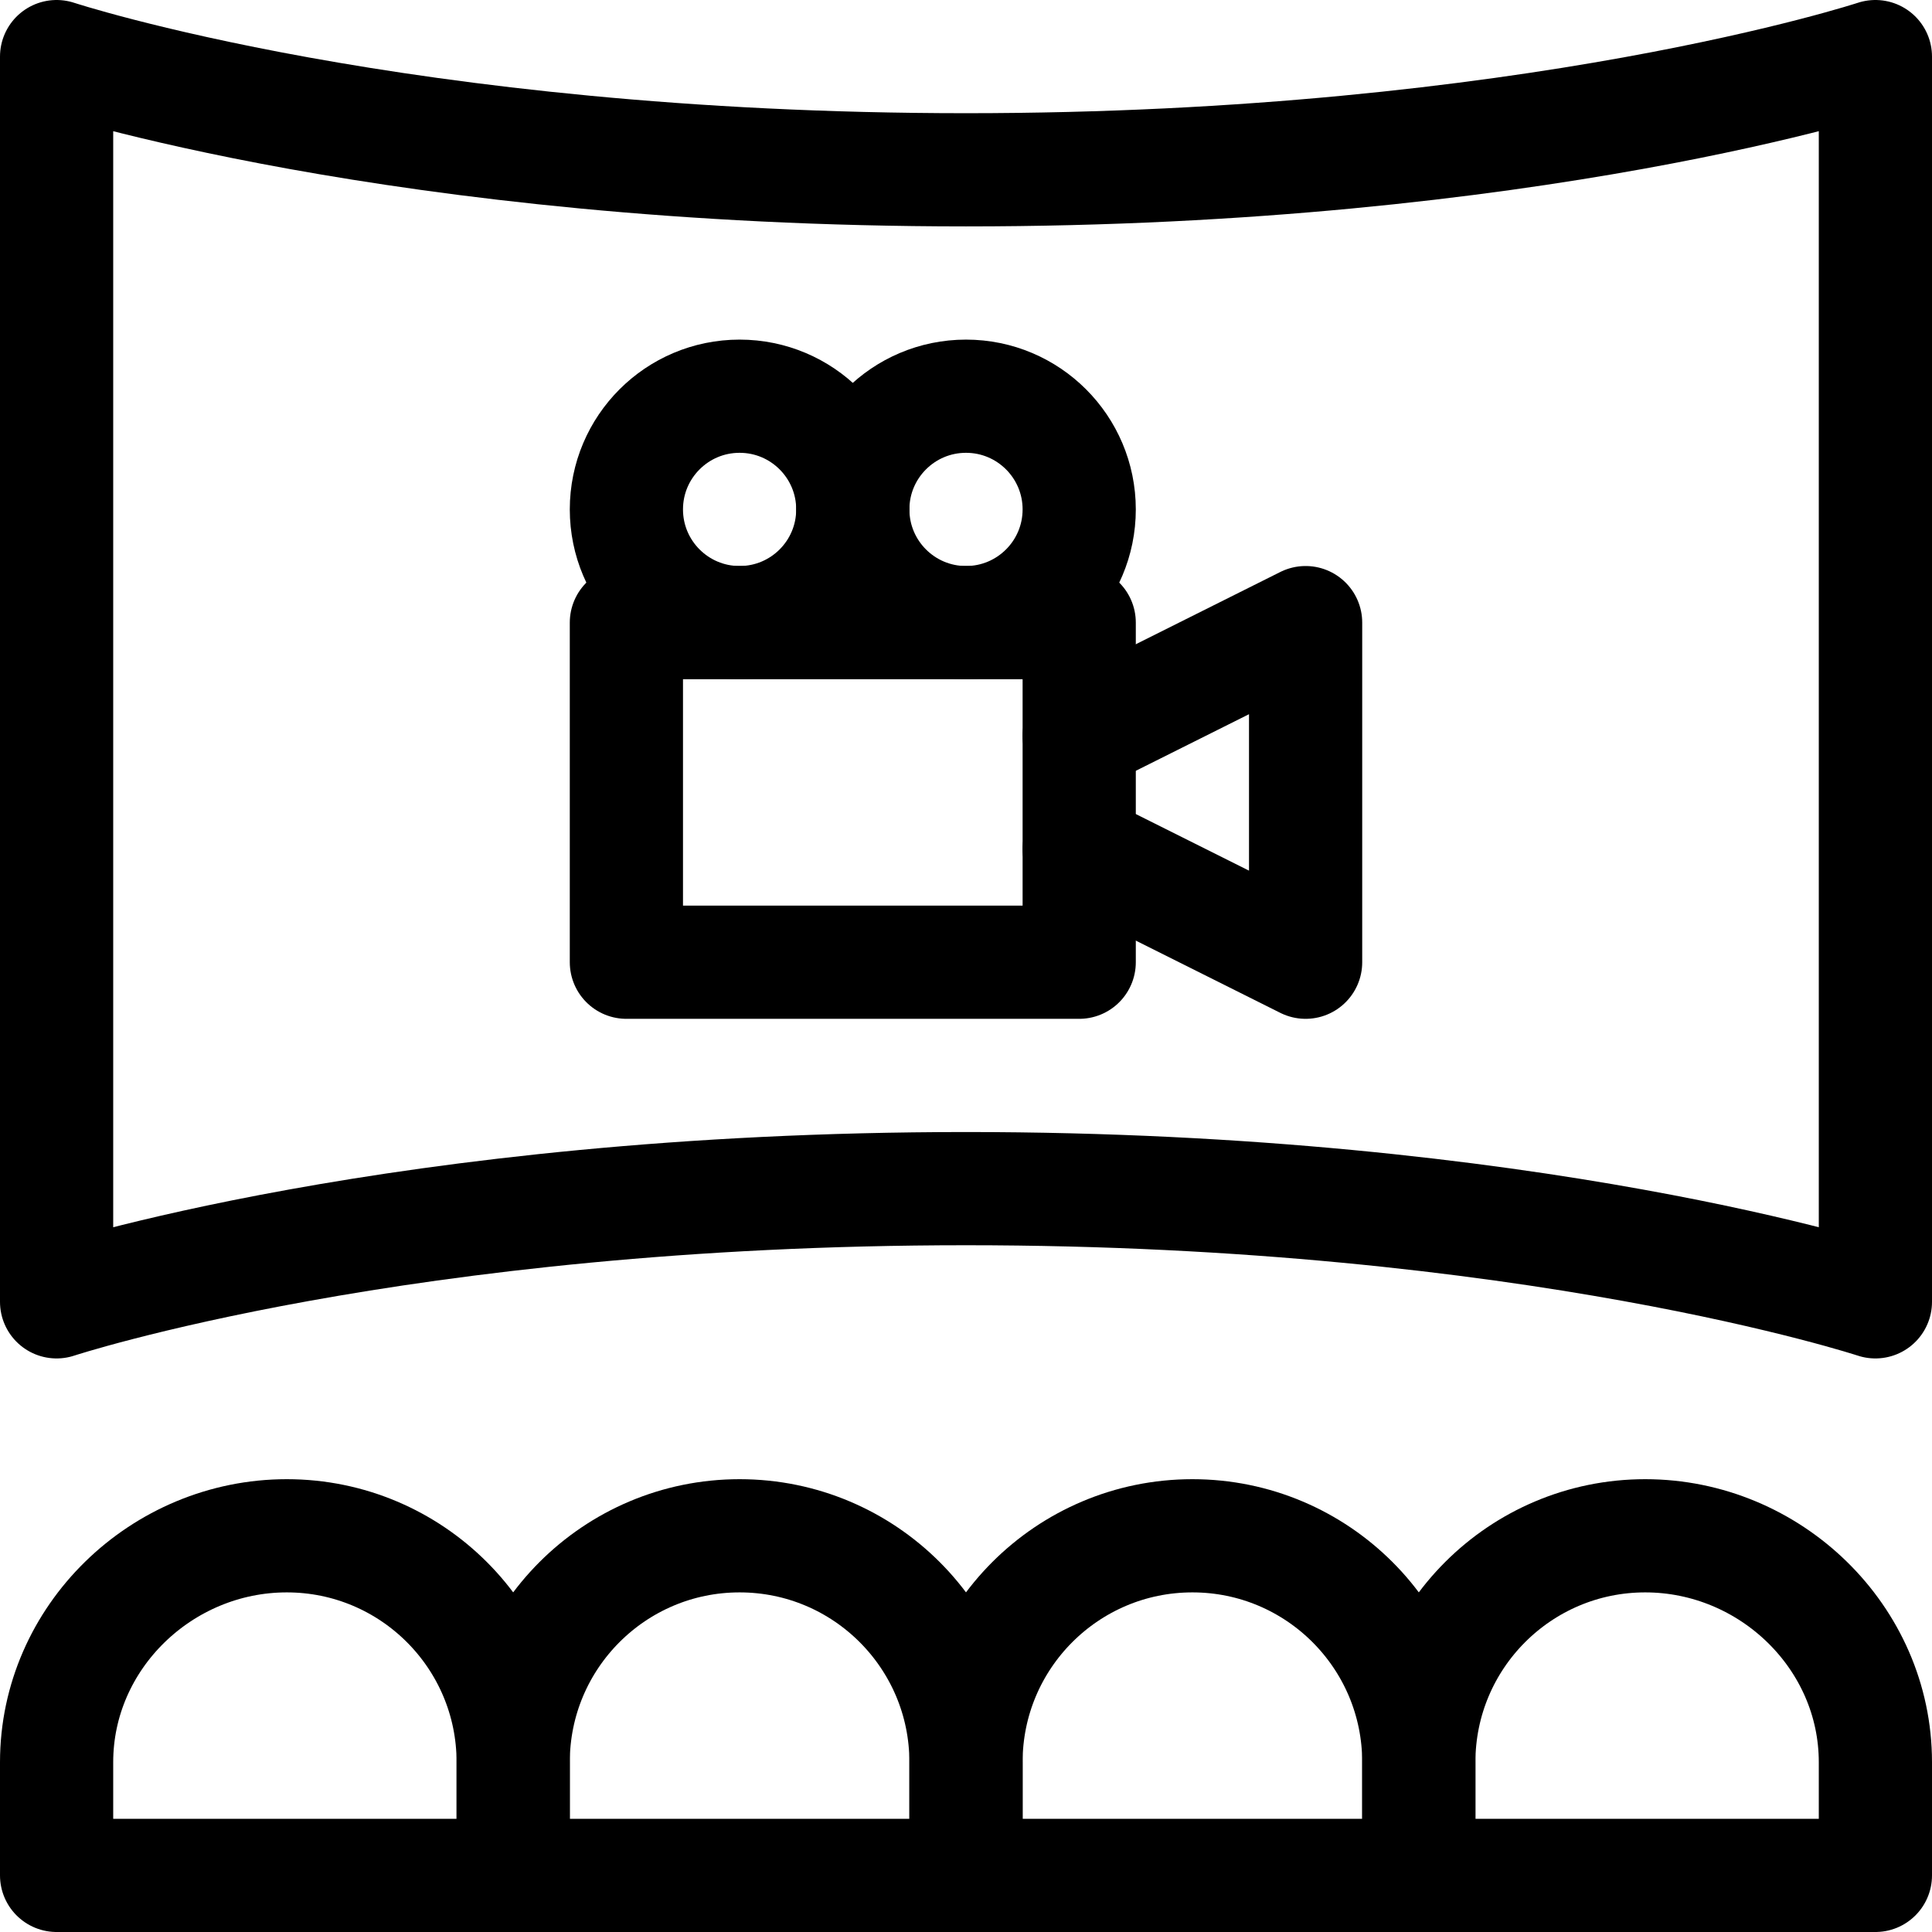
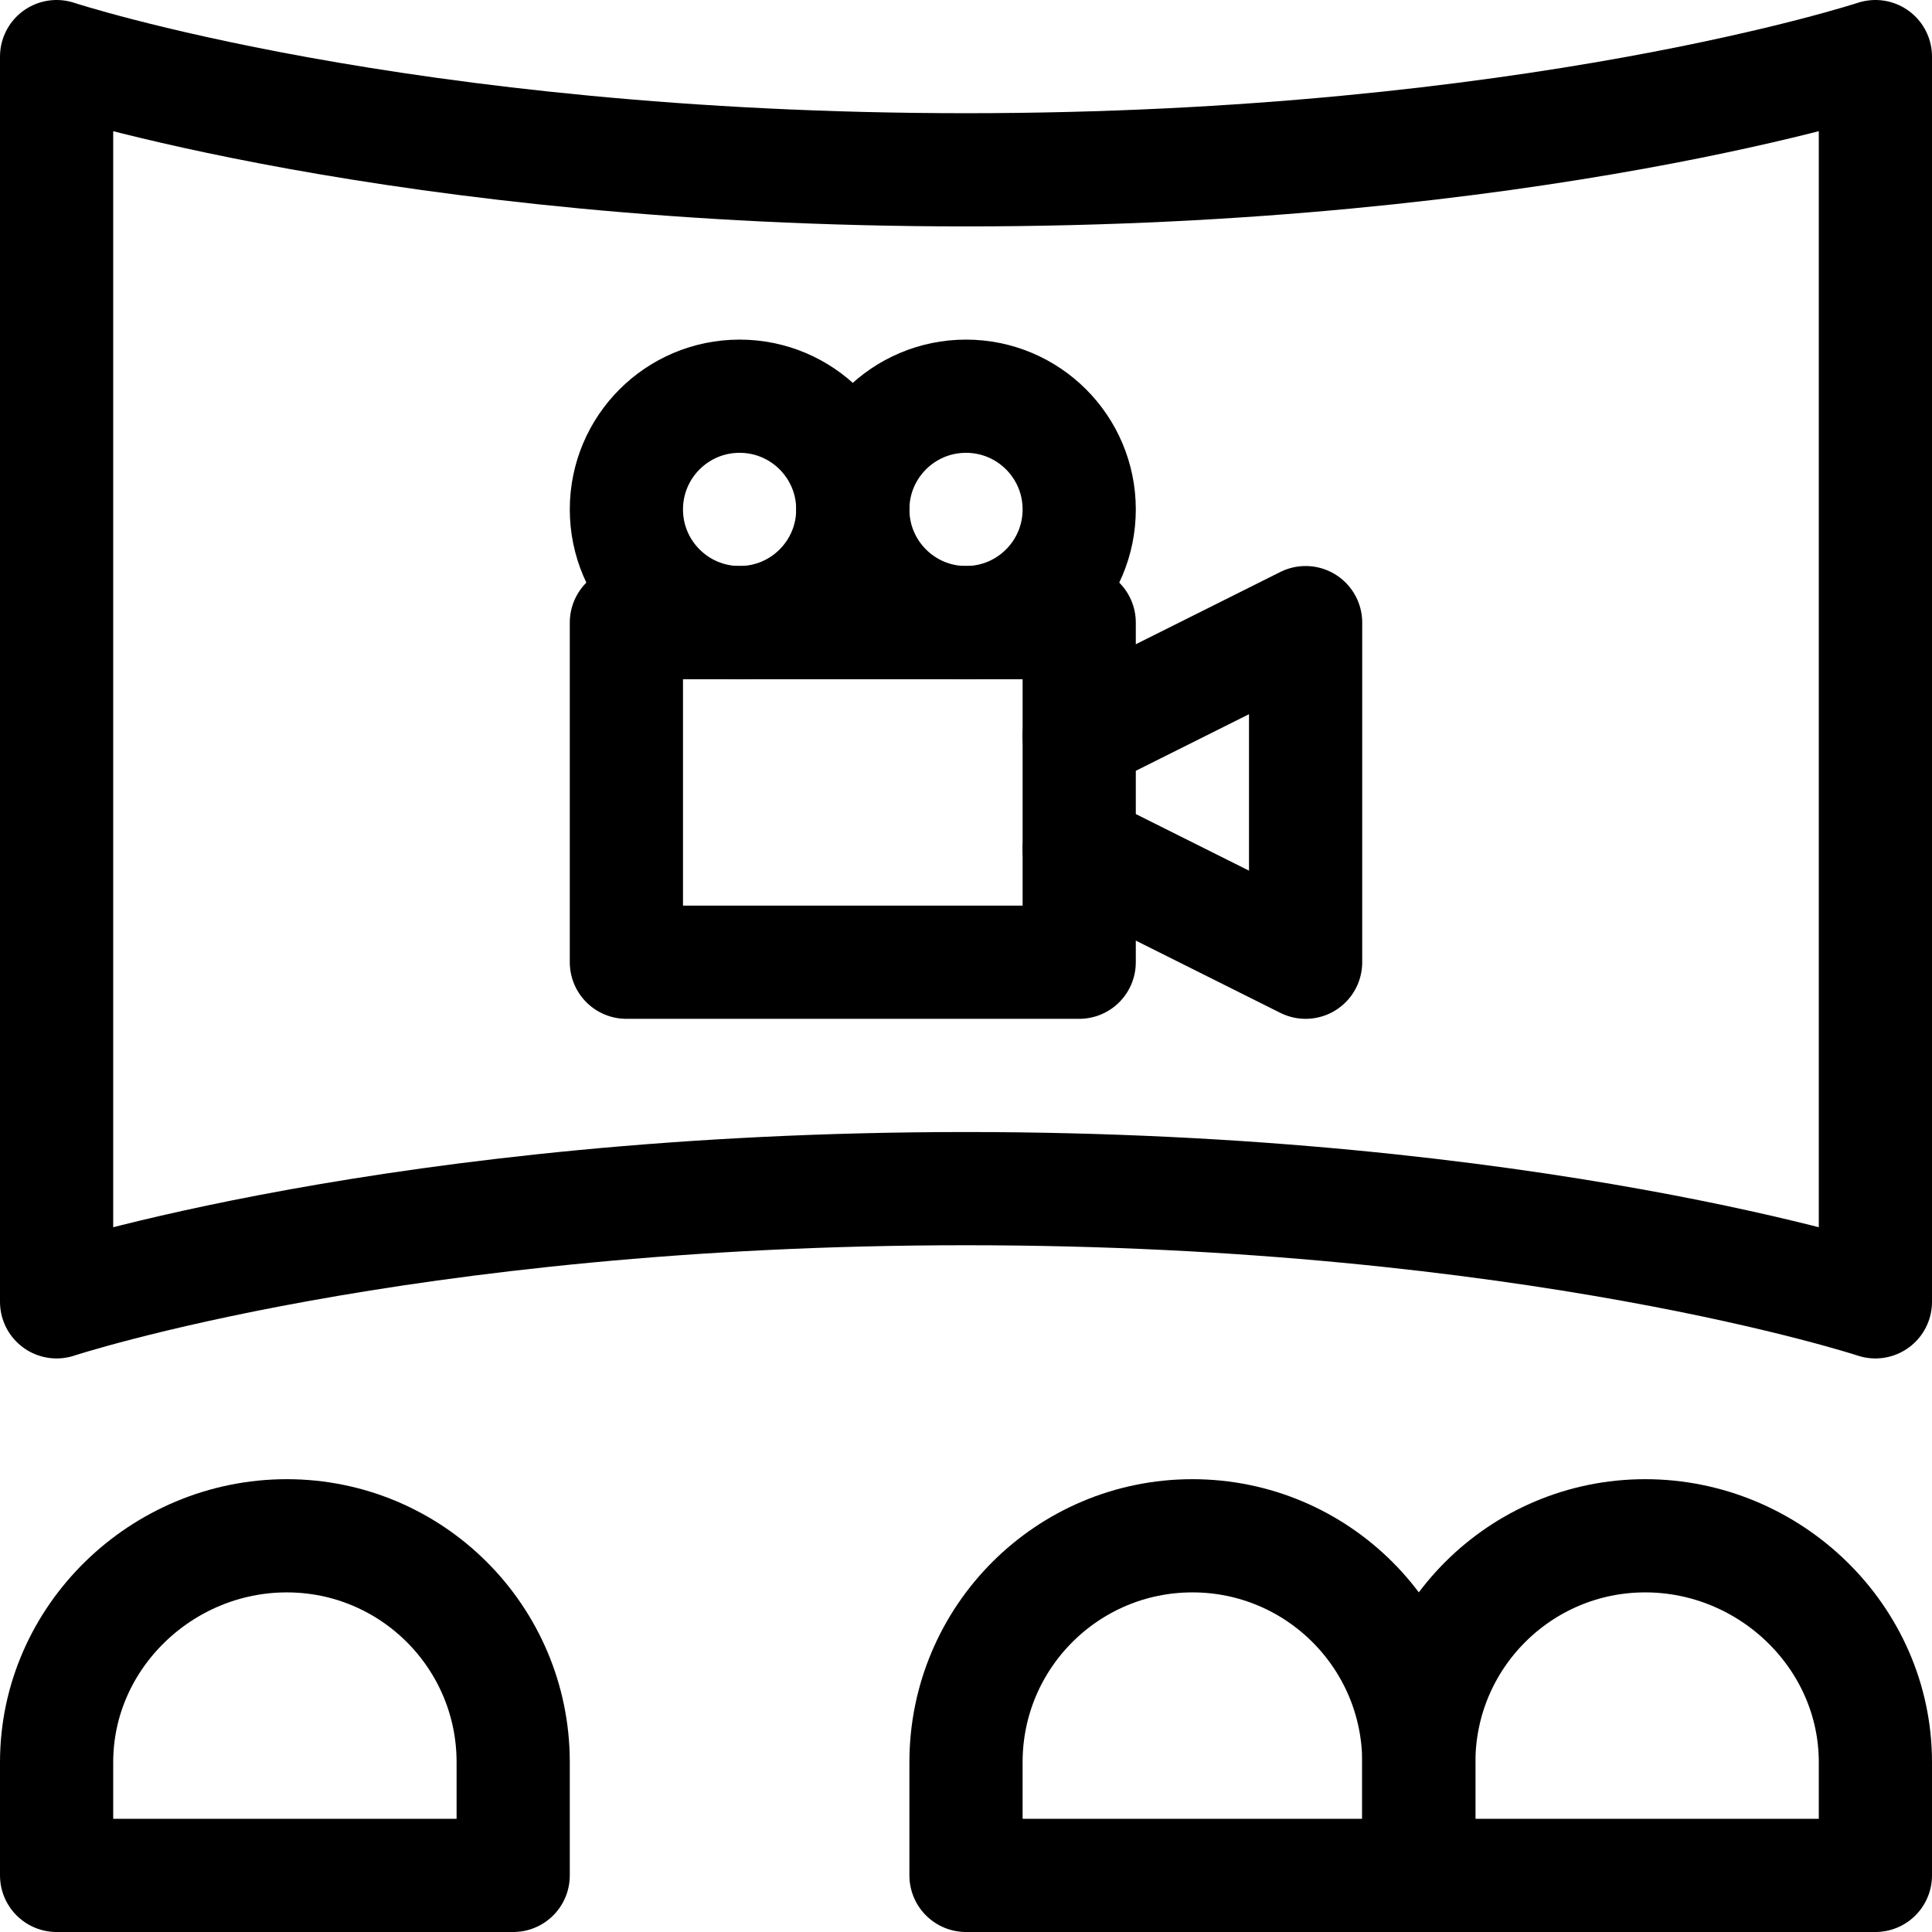
<svg xmlns="http://www.w3.org/2000/svg" version="1.1" id="Capa_1" x="0px" y="0px" viewBox="0 0 512 512" style="enable-background:new 0 0 512 512;" xml:space="preserve" width="512" height="512">
  <g id="Cinema">
-     <path style="fill:none;stroke:#000000;stroke-width:30;stroke-linecap:round;stroke-linejoin:round;stroke-miterlimit:10;" d="&#10;&#09;&#09;M136,497H15v-30c0-33.137,27.863-60,61-60s60,26.863,60,60V497z" />
-     <path style="fill:none;stroke:#000000;stroke-width:30;stroke-linecap:round;stroke-linejoin:round;stroke-miterlimit:10;" d="&#10;&#09;&#09;M256,497H136v-30c0-33.137,26.863-60,60-60s60,26.863,60,60V497z" />
+     <path style="fill:none;stroke:#000000;stroke-width:30;stroke-linecap:round;stroke-linejoin:round;stroke-miterlimit:10;" d="&#10;&#09;&#09;M136,497H15v-30c0-33.137,27.863-60,61-60s60,26.863,60,60z" />
    <path style="fill:none;stroke:#000000;stroke-width:30;stroke-linecap:round;stroke-linejoin:round;stroke-miterlimit:10;" d="&#10;&#09;&#09;M376,497H256v-30c0-33.137,26.863-60,60-60s60,26.863,60,60V497z" />
    <path style="fill:none;stroke:#000000;stroke-width:30;stroke-linecap:round;stroke-linejoin:round;stroke-miterlimit:10;" d="&#10;&#09;&#09;M497,497H376v-30c0-33.137,26.863-60,60-60s61,26.863,61,60V497z" />
    <circle style="fill:none;stroke:#000000;stroke-width:30;stroke-linecap:round;stroke-linejoin:round;stroke-miterlimit:10;" cx="196" cy="135" r="30" />
    <circle style="fill:none;stroke:#000000;stroke-width:30;stroke-linecap:round;stroke-linejoin:round;stroke-miterlimit:10;" cx="256" cy="135" r="30" />
    <rect x="166" y="165" style="fill:none;stroke:#000000;stroke-width:30;stroke-linecap:round;stroke-linejoin:round;stroke-miterlimit:10;" width="120" height="90" />
    <polyline style="fill:none;stroke:#000000;stroke-width:30;stroke-linecap:round;stroke-linejoin:round;stroke-miterlimit:10;" points="&#10;&#09;&#09;286,195 346,165 346,255 286,225 &#09;" />
    <path style="fill:none;stroke:#000000;stroke-width:30;stroke-linecap:round;stroke-linejoin:round;stroke-miterlimit:10;" d="&#10;&#09;&#09;M15,345c0,0,91-30,241-30s241,30,241,30V15c0,0-91,30-241,30S15,15,15,15V345z" />
  </g>
</svg>